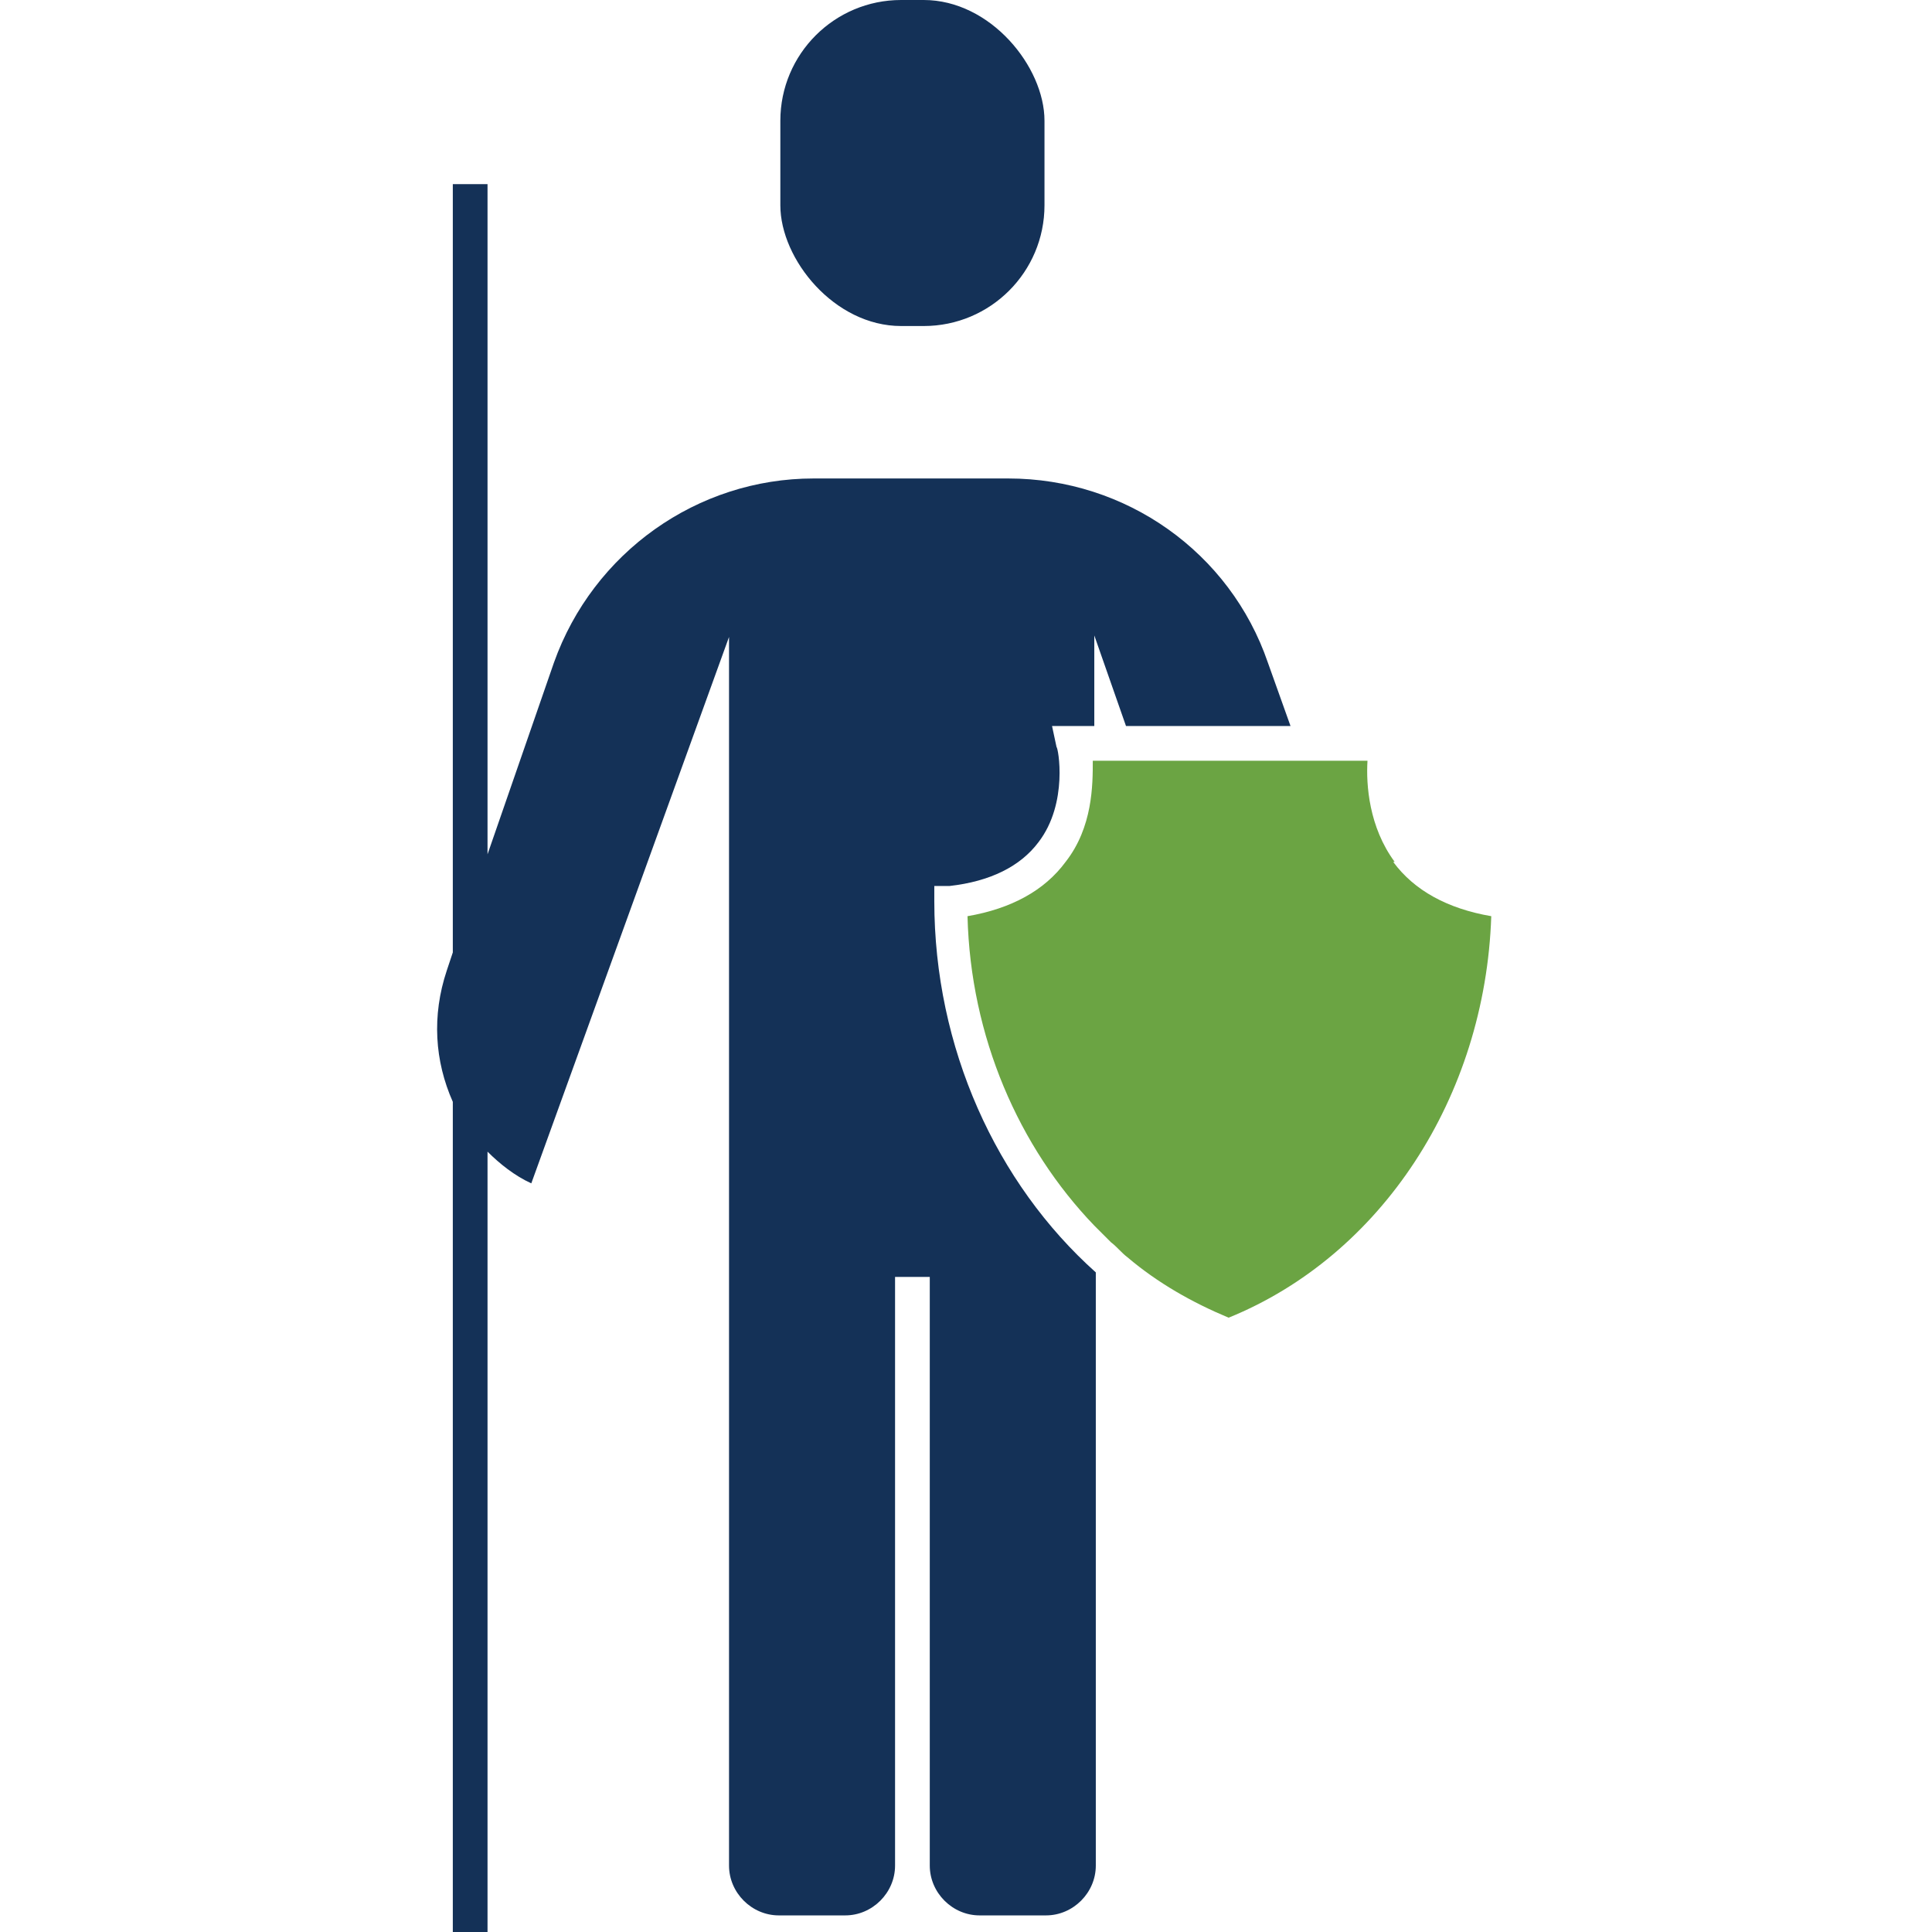
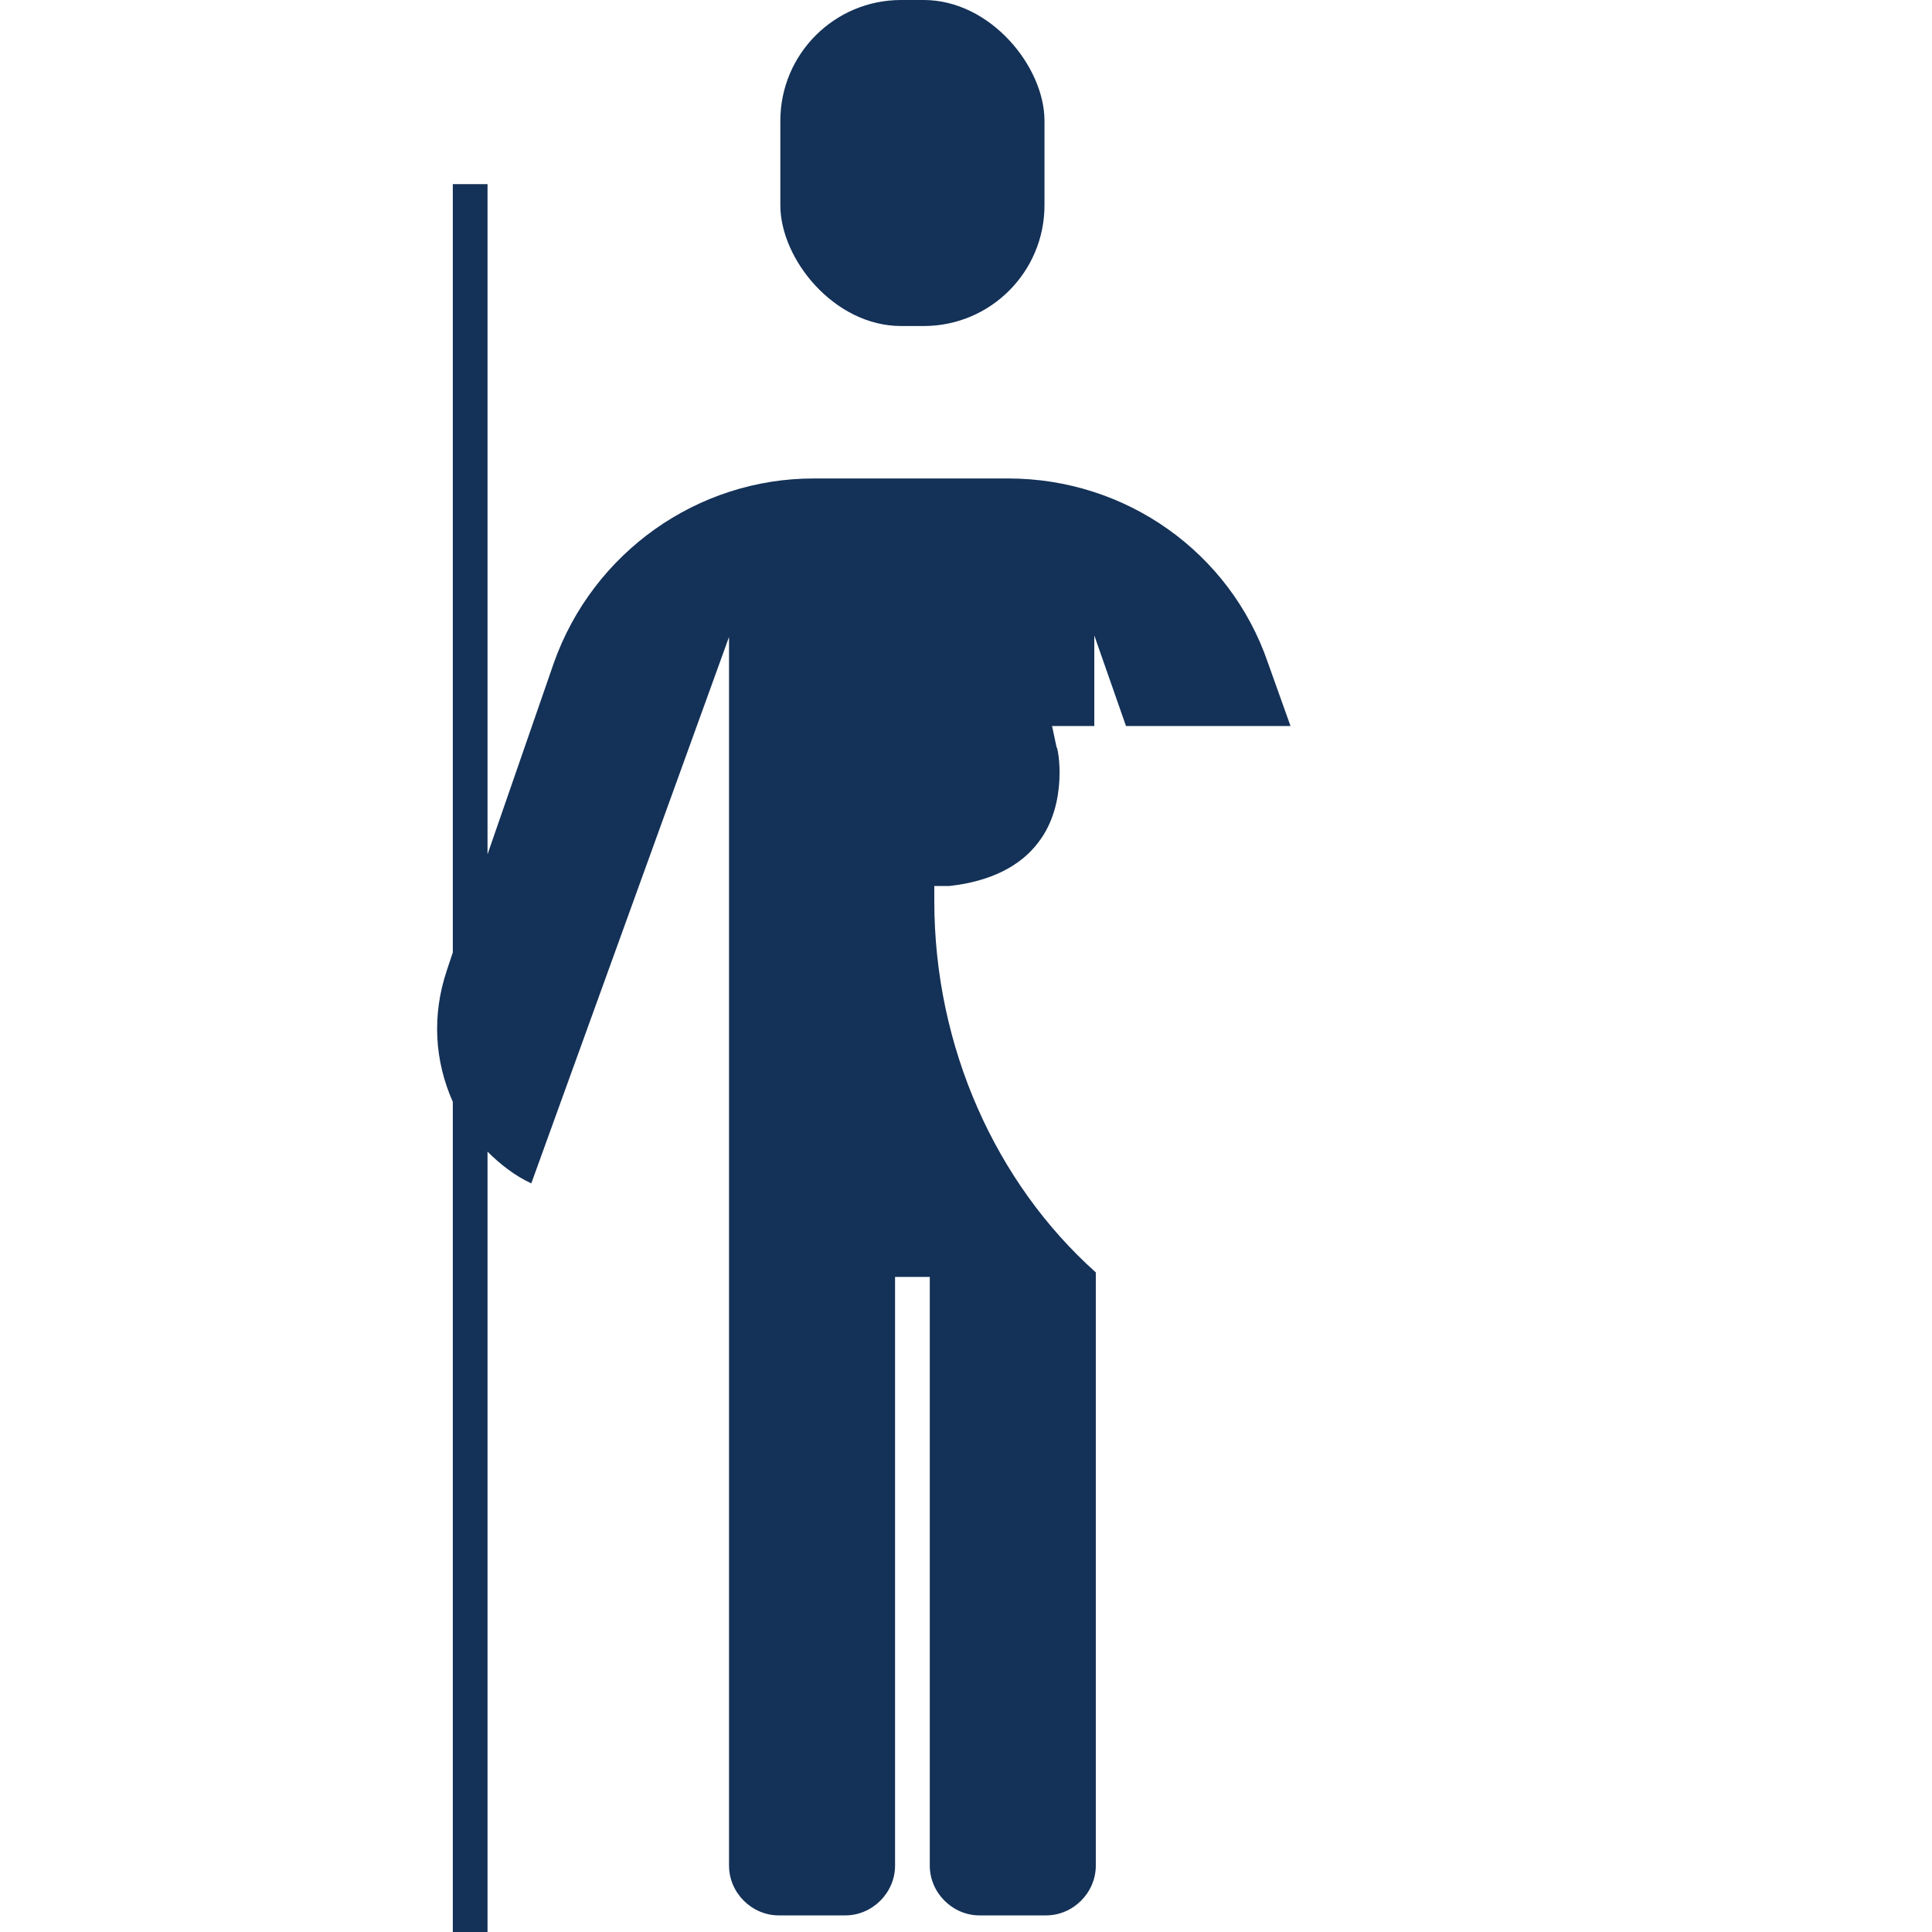
<svg xmlns="http://www.w3.org/2000/svg" id="Layer_1" data-name="Layer 1" viewBox="0 0 128 128">
  <defs>
    <style>      .cls-1 {        fill: #6ba443;      }      .cls-1, .cls-2 {        stroke-width: 0px;      }      .cls-2 {        fill: #143157;      }    </style>
  </defs>
  <rect class="cls-2" x="51.7" y="0" width="17.5" height="21.6" rx="8" ry="8" />
  <path class="cls-2" d="M61.9,59.7v-1h1c2.7-.3,4.7-1.3,5.9-2.9,2-2.6,1.3-6.3,1.2-6.3l-.3-1.4h1.4s1.4,0,1.4,0v-6l2.1,6h10.9l-1.5-4.2c-2.5-7.3-9.4-12.2-17.2-12.2h-12.9c-7.7,0-14.6,4.9-17.2,12.2l-4.4,12.7V12.2h-2.3v50.9l-.4,1.2c-1,3-.8,6,.4,8.7v55h2.3v-51.7c.8.8,1.8,1.6,2.9,2.1l13.1-36.2v81.4c0,1.8,1.5,3.3,3.3,3.3h4.4c1.8,0,3.3-1.5,3.3-3.3v-39h2.3v39c0,1.8,1.5,3.3,3.3,3.3h4.4c1.8,0,3.3-1.5,3.3-3.3v-39.3c-6.6-5.9-10.7-14.9-10.7-24.6Z" />
-   <path class="cls-1" d="M92.4,57.1c-1.7-2.3-1.9-5.1-1.8-6.7h-18.2c0,1.6,0,4.4-1.8,6.7-1.4,1.9-3.6,3.1-6.5,3.6.2,8,3.4,15.3,8.4,20.5.4.4.7.7,1.1,1.1.4.3.7.7,1.1,1,2,1.7,4.3,3,6.7,4,10.1-4.1,17-14.6,17.4-26.6-2.9-.5-5.1-1.7-6.5-3.6Z" />
</svg>